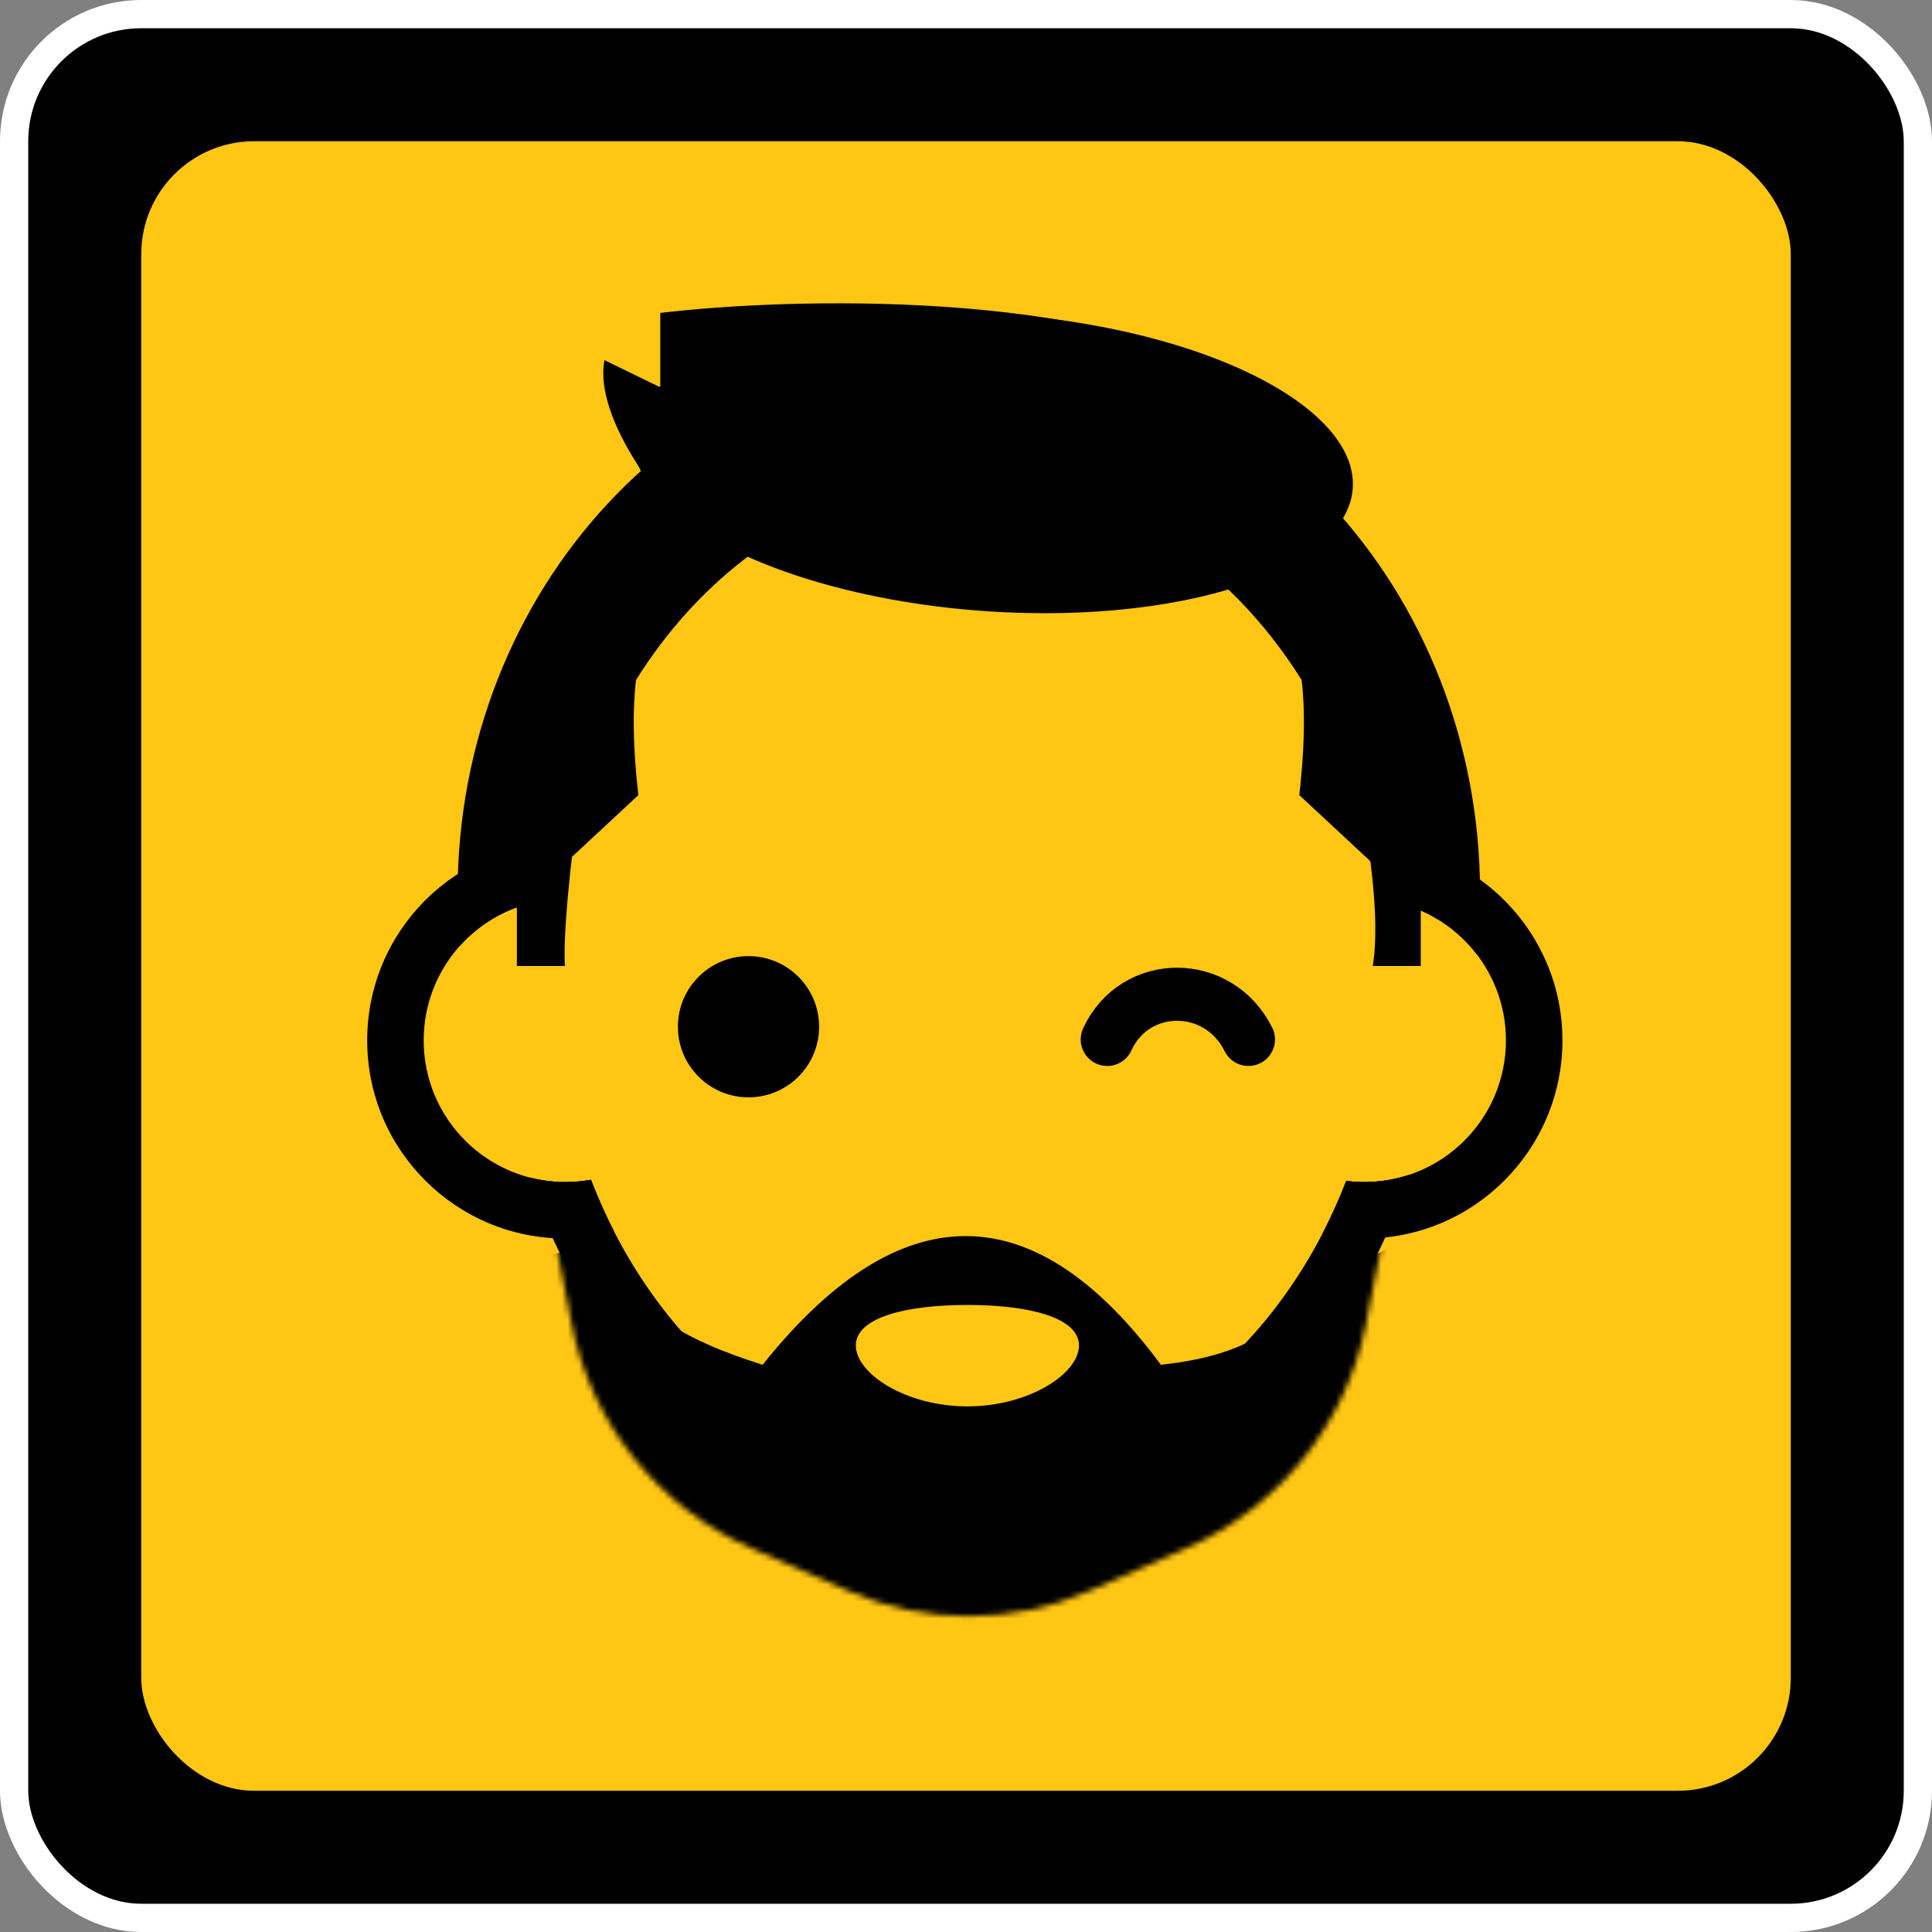
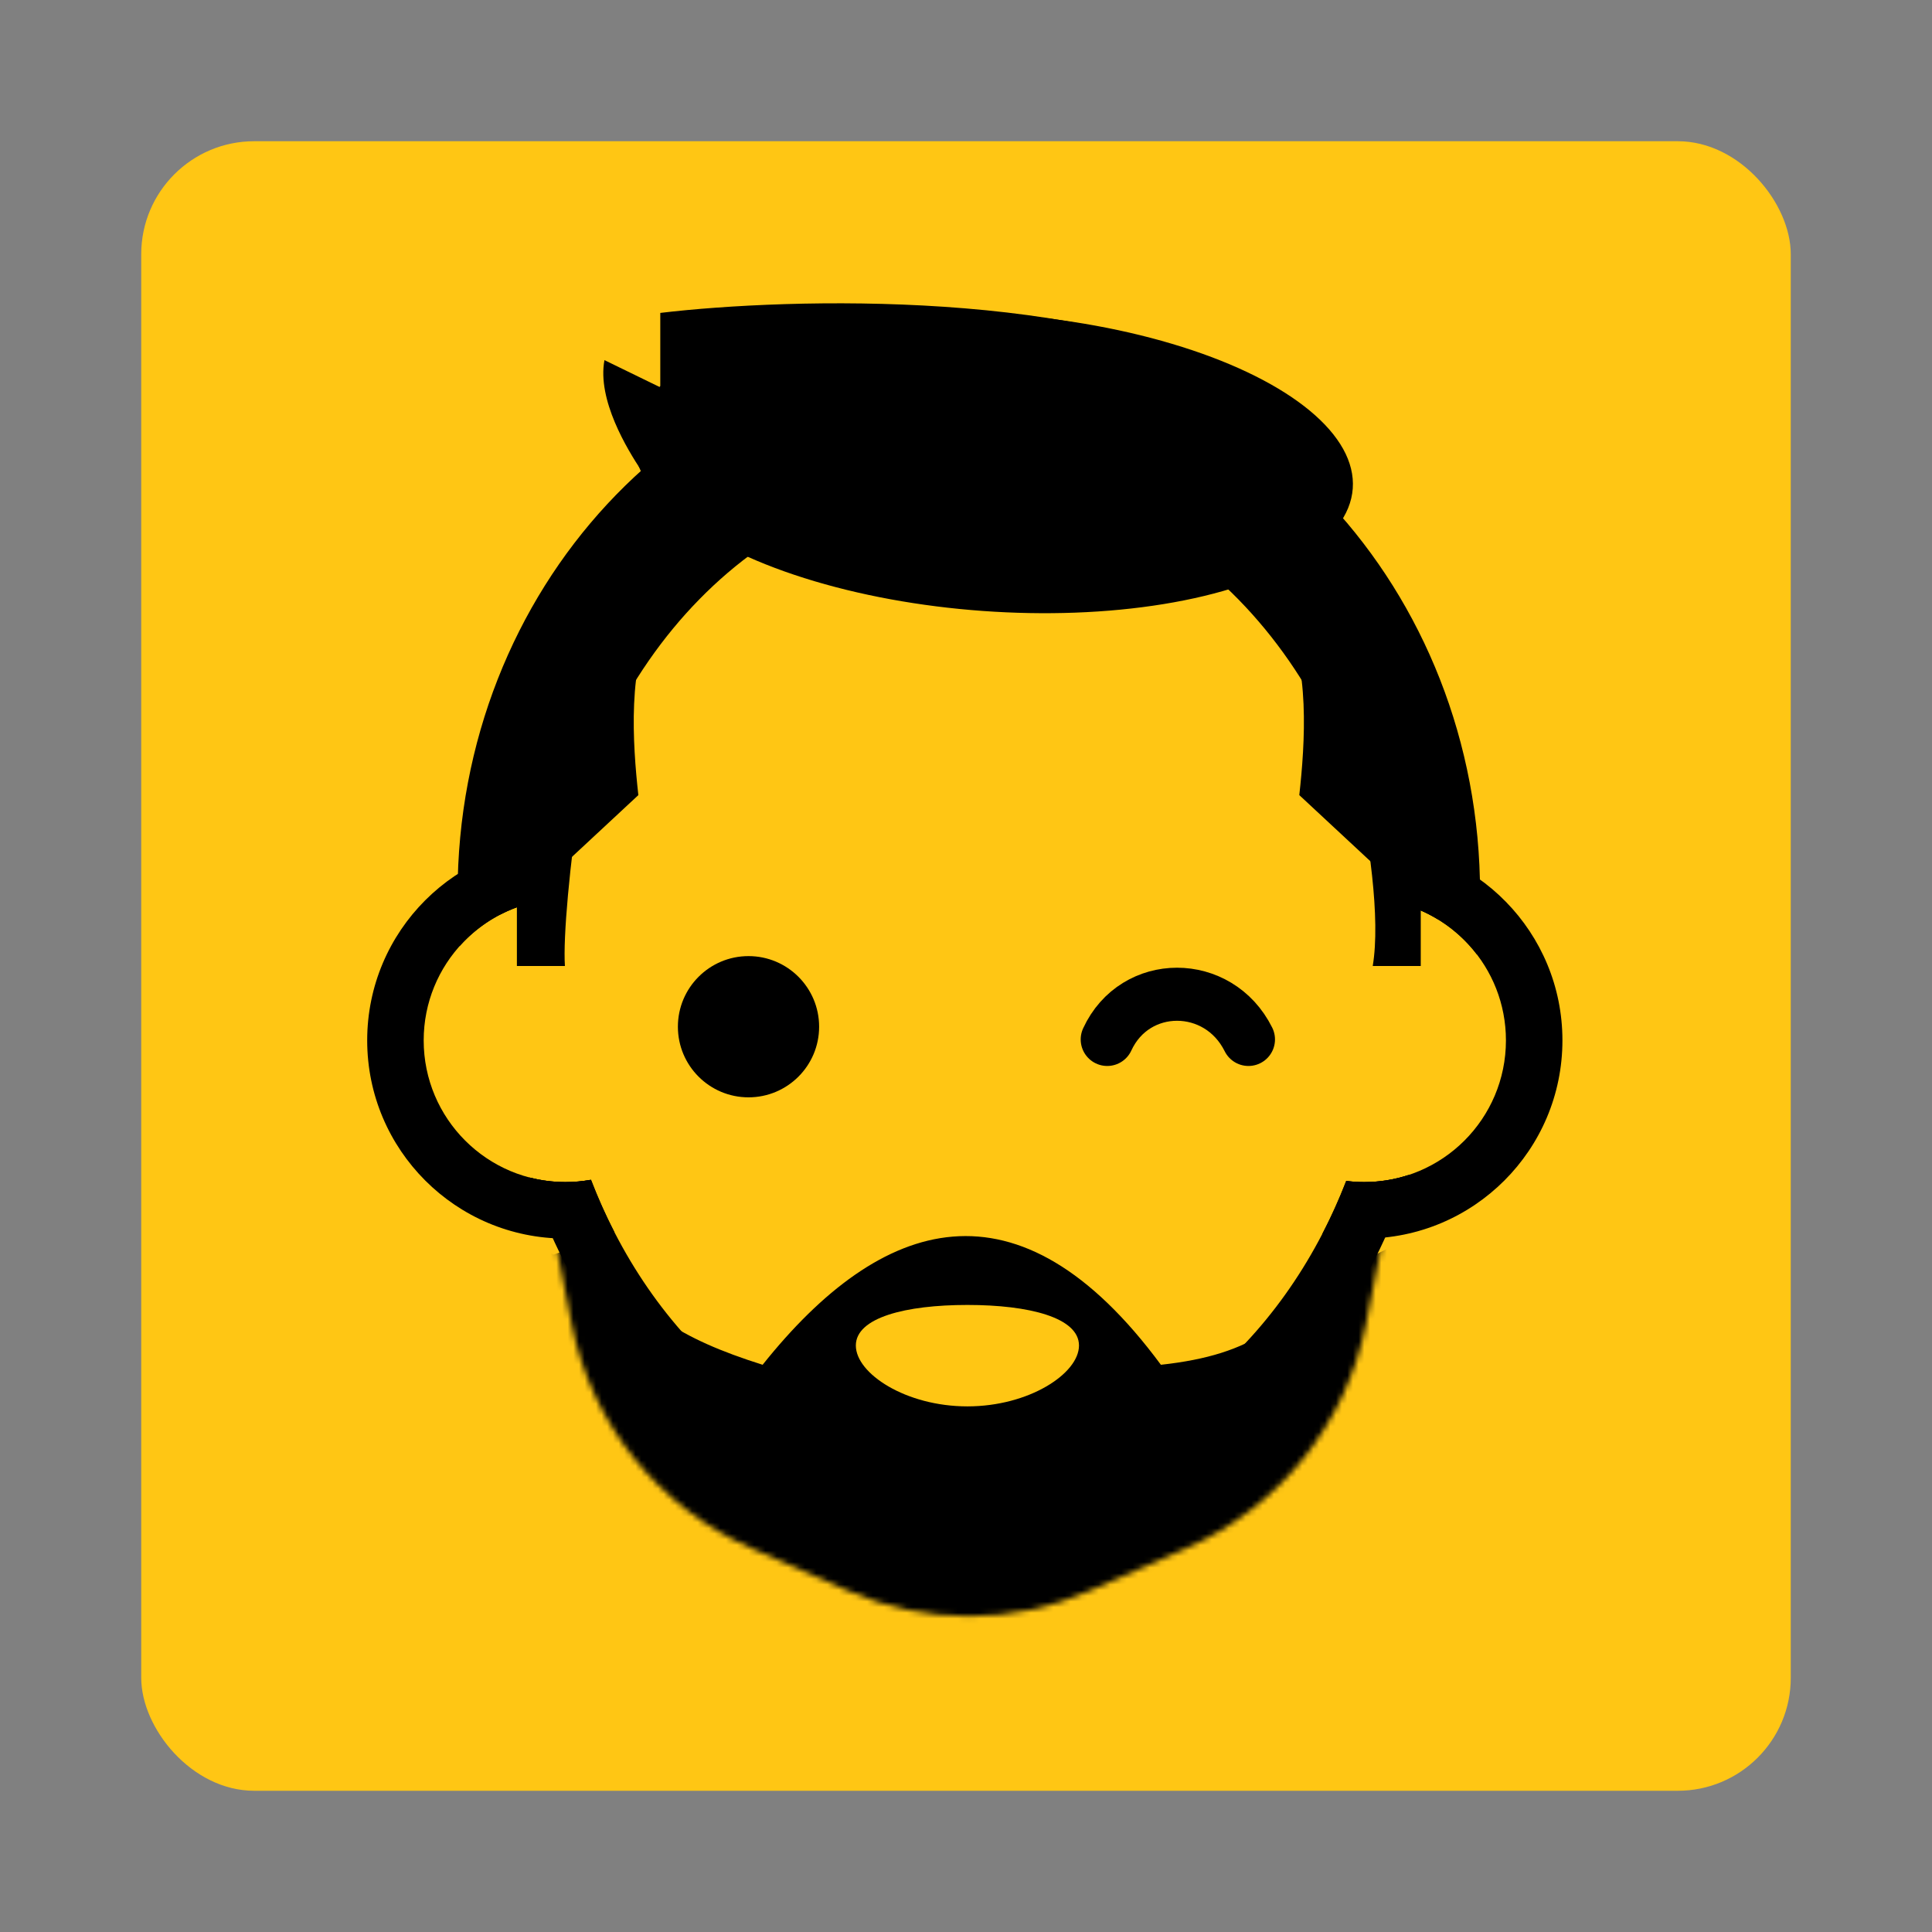
<svg xmlns="http://www.w3.org/2000/svg" width="342" height="342" viewBox="0 0 342 342" fill="none">
  <rect x="0" y="0" width="342" height="342" fill="#808080" stroke="none" />
-   <rect x="2.5" y="2.5" width="337" height="337" rx="22.5" fill="black" stroke="white" stroke-width="5" />
  <rect x="25" y="25" width="292" height="292" rx="20" fill="#FFC614" />
  <path fill-rule="evenodd" clip-rule="evenodd" d="M212.574 245.073C227.819 236.693 240.568 223.793 249.297 208.013C246.843 208.815 244.222 209.249 241.5 209.249C240.416 209.249 239.349 209.18 238.301 209.047C232.642 223.682 223.69 236.14 212.574 245.073ZM262 158.17C262 161.821 261.814 165.425 261.451 168.972C257.375 163.629 251.202 159.973 244.16 159.23C238.789 117.203 208.304 85 171.5 85C134.729 85 104.264 117.146 98.854 159.12C91.929 159.453 85.74 162.595 81.403 167.432C81.136 164.383 81 161.294 81 158.17C81 104.322 121.518 60.67 171.5 60.67C221.482 60.67 262 104.322 262 158.17ZM93.975 208.501C102.696 224.059 115.338 236.779 130.426 245.073C119.258 236.097 110.273 223.564 104.619 208.839C103.146 209.108 101.629 209.249 100.079 209.249C97.974 209.249 95.929 208.99 93.975 208.501Z" fill="black" />
  <mask id="mask0_5229_446" style="mask-type:alpha" maskUnits="userSpaceOnUse" x="97" y="213" width="149" height="74">
    <path d="M97 213H246L241.815 234.327C238.349 251.992 226.457 266.843 209.977 274.087L192.827 281.625C179.237 287.599 163.763 287.599 150.173 281.625L133.023 274.087C116.543 266.843 104.651 251.992 101.185 234.327L97 213Z" fill="#FF7171" />
  </mask>
  <g mask="url(#mask0_5229_446)">
    <path d="M171.5 297.091C223.871 296.079 246.696 246.036 251.5 218.091L243.5 222.091L239 220.091C228.829 234.326 221.874 239.797 205.5 241.591C180.277 207.453 156.036 215.222 135 241.591C120.068 236.868 113.195 232.117 103.5 220.091L98 222.091L92 219.091C97.267 247.408 119.814 298.09 171.5 297.091Z" fill="black" />
  </g>
  <path fill-rule="evenodd" clip-rule="evenodd" d="M104.352 208.886C102.963 209.125 101.536 209.249 100.079 209.249C97.852 209.249 95.692 208.959 93.636 208.414C105.632 244.709 135.551 271 171.5 271C207.605 271 237.628 244.48 249.519 207.939C247.001 208.789 244.304 209.249 241.5 209.249C240.51 209.249 239.534 209.192 238.575 209.08C226.955 239.976 200.908 261 171.5 261C142.031 261 115.936 239.888 104.352 208.886ZM171.5 85C135.484 85 104.507 116.535 98.903 159.118C95.176 159.29 91.662 160.275 88.534 161.9C93.2 113.64 127.919 75 171.5 75C215.336 75 250.205 114.092 254.545 162.746C251.446 160.855 247.904 159.618 244.111 159.225C238.545 116.588 207.547 85 171.5 85Z" fill="black" />
  <path fill-rule="evenodd" clip-rule="evenodd" d="M238.301 209.047C237.045 212.296 235.626 215.438 234.057 218.458C236.456 218.976 238.946 219.249 241.5 219.249C260.874 219.249 276.579 203.543 276.579 184.17C276.579 165.078 261.327 149.548 242.342 149.101C243.11 152.403 243.72 155.784 244.16 159.23C256.76 160.559 266.579 171.218 266.579 184.17C266.579 198.021 255.351 209.249 241.5 209.249C240.416 209.249 239.349 209.18 238.301 209.047ZM100.659 149.096C100.466 149.092 100.273 149.091 100.079 149.091C80.705 149.091 65 164.796 65 184.17C65 203.543 80.705 219.249 100.079 219.249C103.085 219.249 106.003 218.871 108.788 218.159C107.247 215.167 105.854 212.055 104.619 208.839C103.146 209.108 101.629 209.249 100.079 209.249C86.228 209.249 75 198.021 75 184.17C75 170.73 85.572 159.759 98.854 159.12C99.293 155.71 99.898 152.364 100.659 149.096Z" fill="black" />
-   <path d="M113 140.75L91.5 160.75L90 130.75L116 109.17C111 117.25 112 131.75 113 140.75Z" fill="black" />
+   <path d="M113 140.75L91.5 160.75L116 109.17C111 117.25 112 131.75 113 140.75Z" fill="black" />
  <path d="M230 140.75L251.5 160.75L253 130.75L227 109.17C232 117.25 231 131.75 230 140.75Z" fill="black" />
  <ellipse cx="175.829" cy="81.875" rx="63.8" ry="26.342" transform="rotate(4.136 175.829 81.875)" fill="black" />
  <circle cx="132.5" cy="181.749" r="12.5" fill="black" />
  <path d="M171.25 231C182.166 231 191 233.226 191 238.182C191 243.137 182.166 248.955 171.25 248.955C160.334 248.955 151.5 243.137 151.5 238.182C151.5 233.226 160.334 231 171.25 231Z" fill="#FFC614" />
  <path d="M107 63.75C105.683 70.775 111.028 79.542 113.589 83.384L221.17 67.466C193.068 51.219 139.936 52.647 116.883 55.391V68.564L107 63.75Z" fill="black" />
  <path d="M91.5 170.997V159.497V119.497L121 89.25L189 73.497L240.5 108.25L251.5 159.997V170.997H243C245.8 154.197 235 115.164 232 104.997C193.737 77.997 150.5 77.25 111 103.25C104.6 120.05 99.333 160.831 100 170.997H91.5Z" fill="black" />
  <path d="M196 184C200.924 173.333 215.697 173.333 221 184" stroke="black" stroke-width="9.394" stroke-linecap="round" />
</svg>